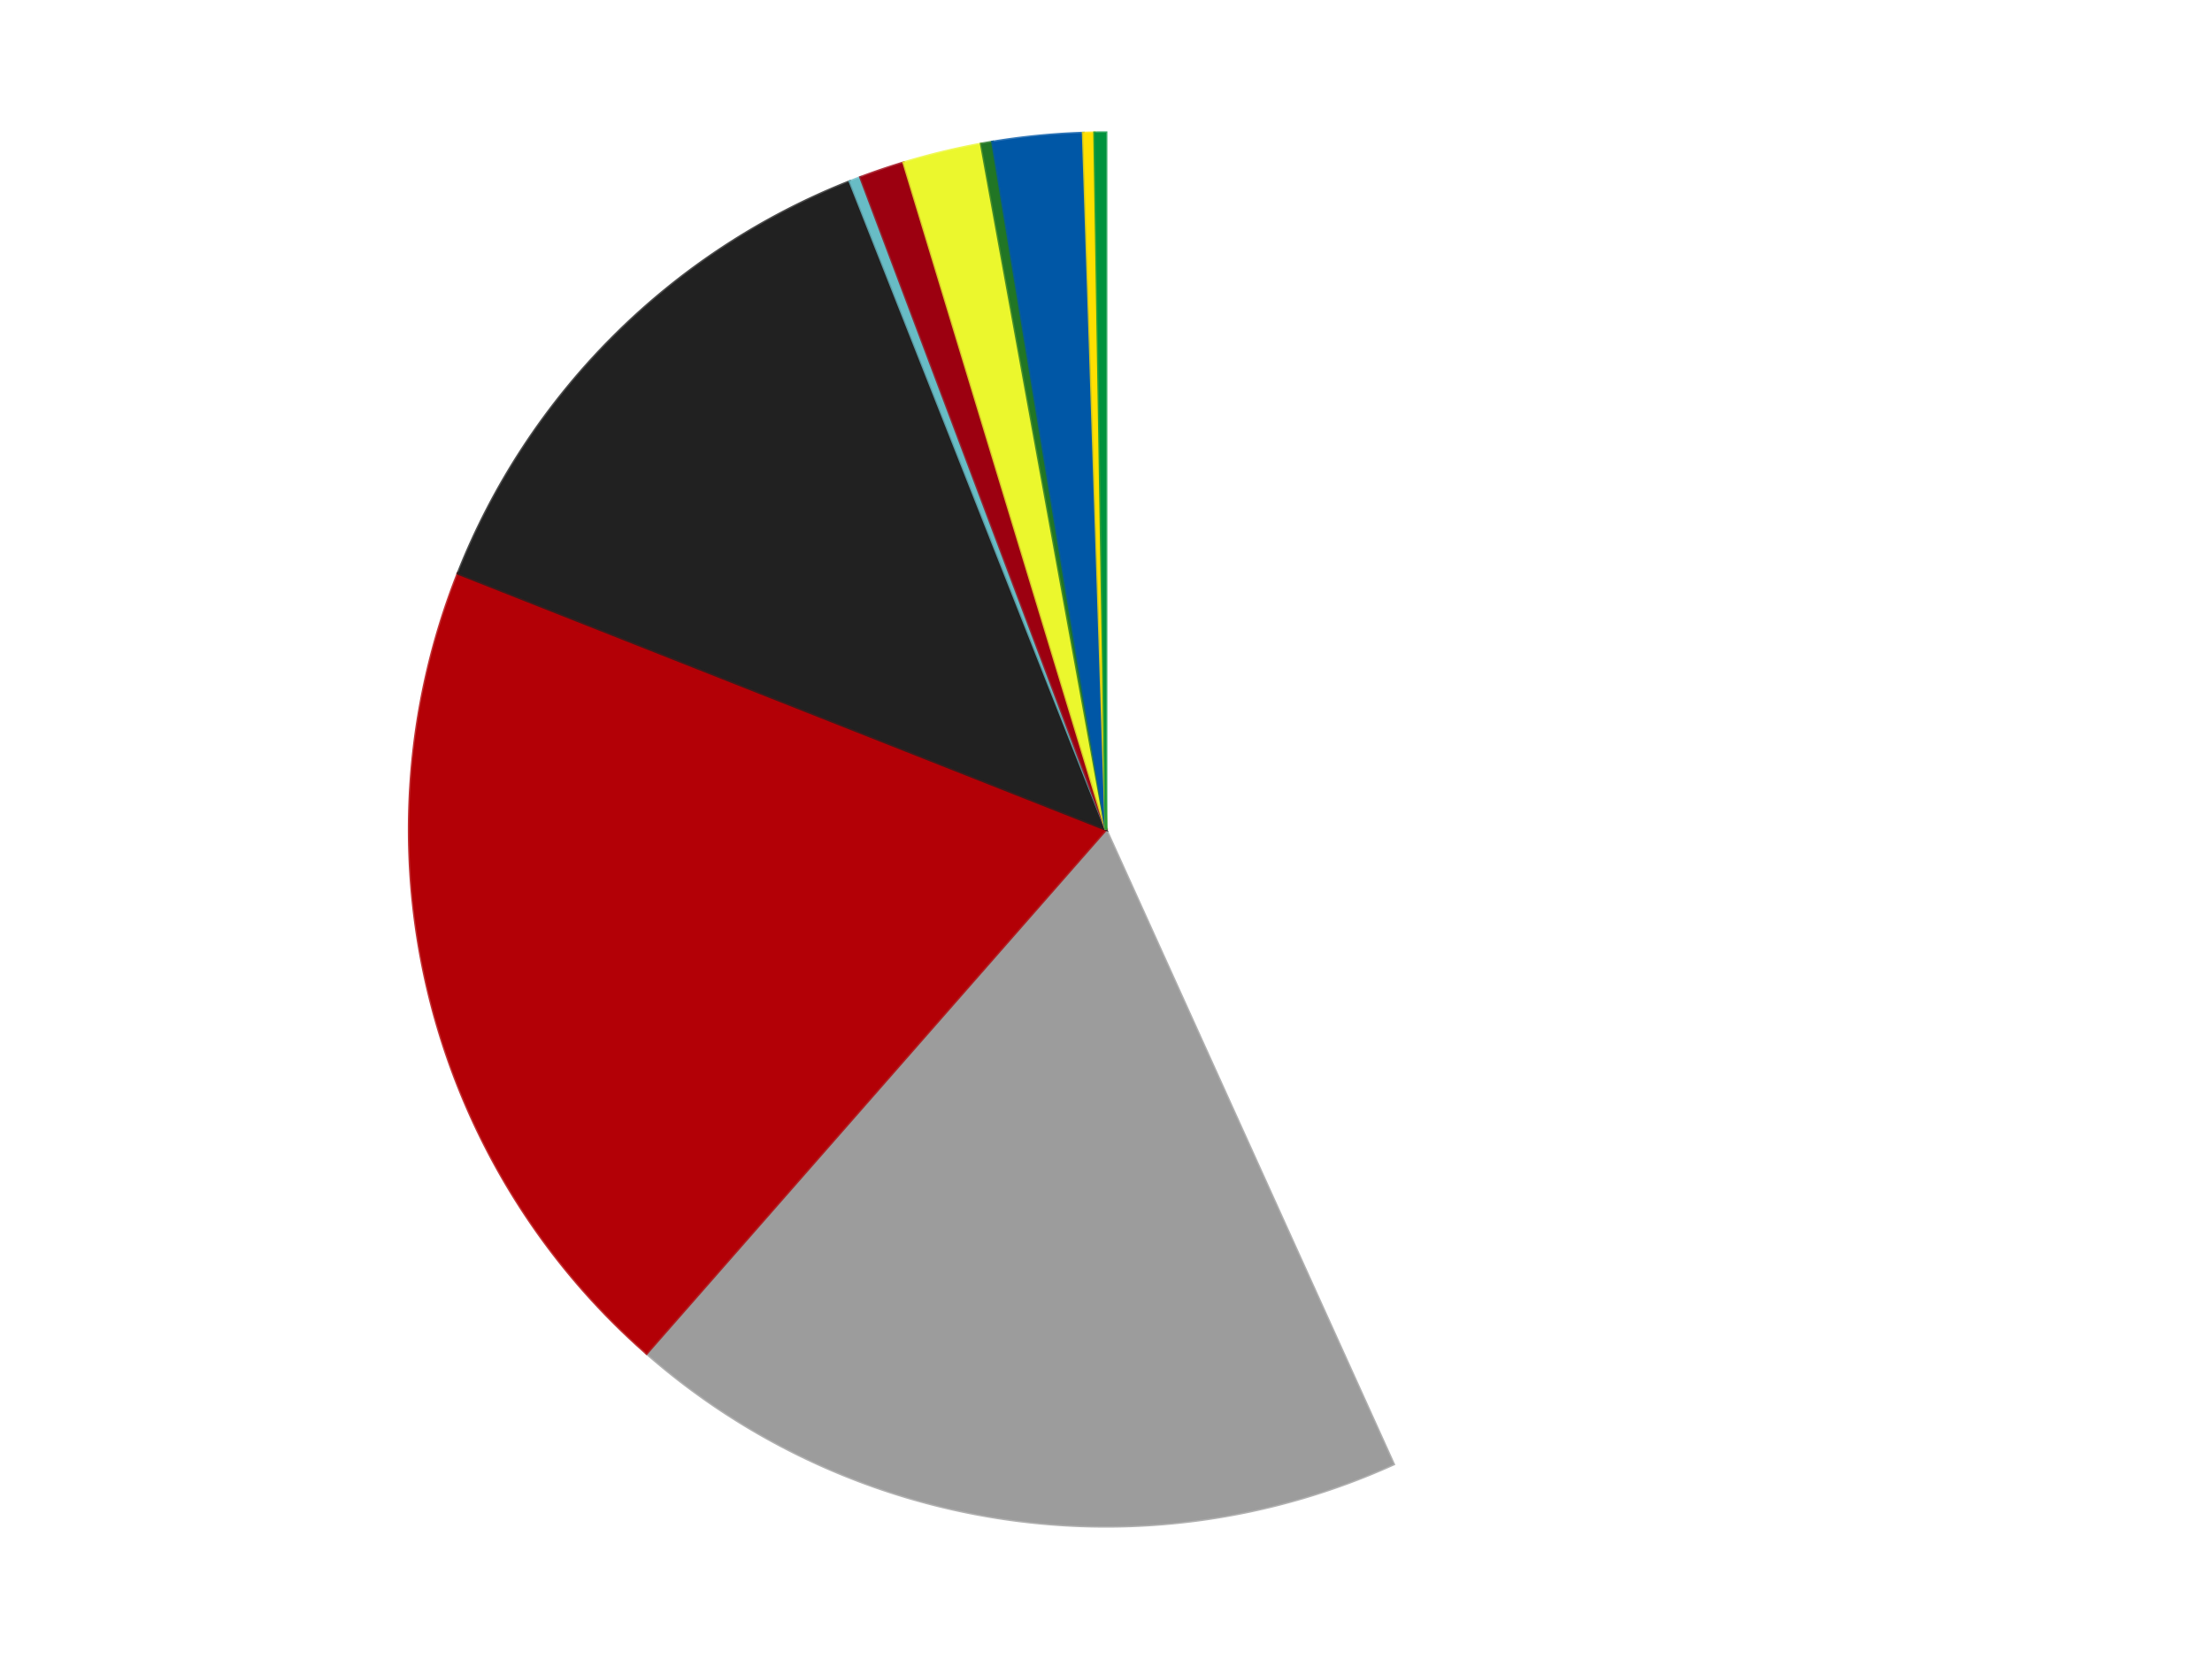
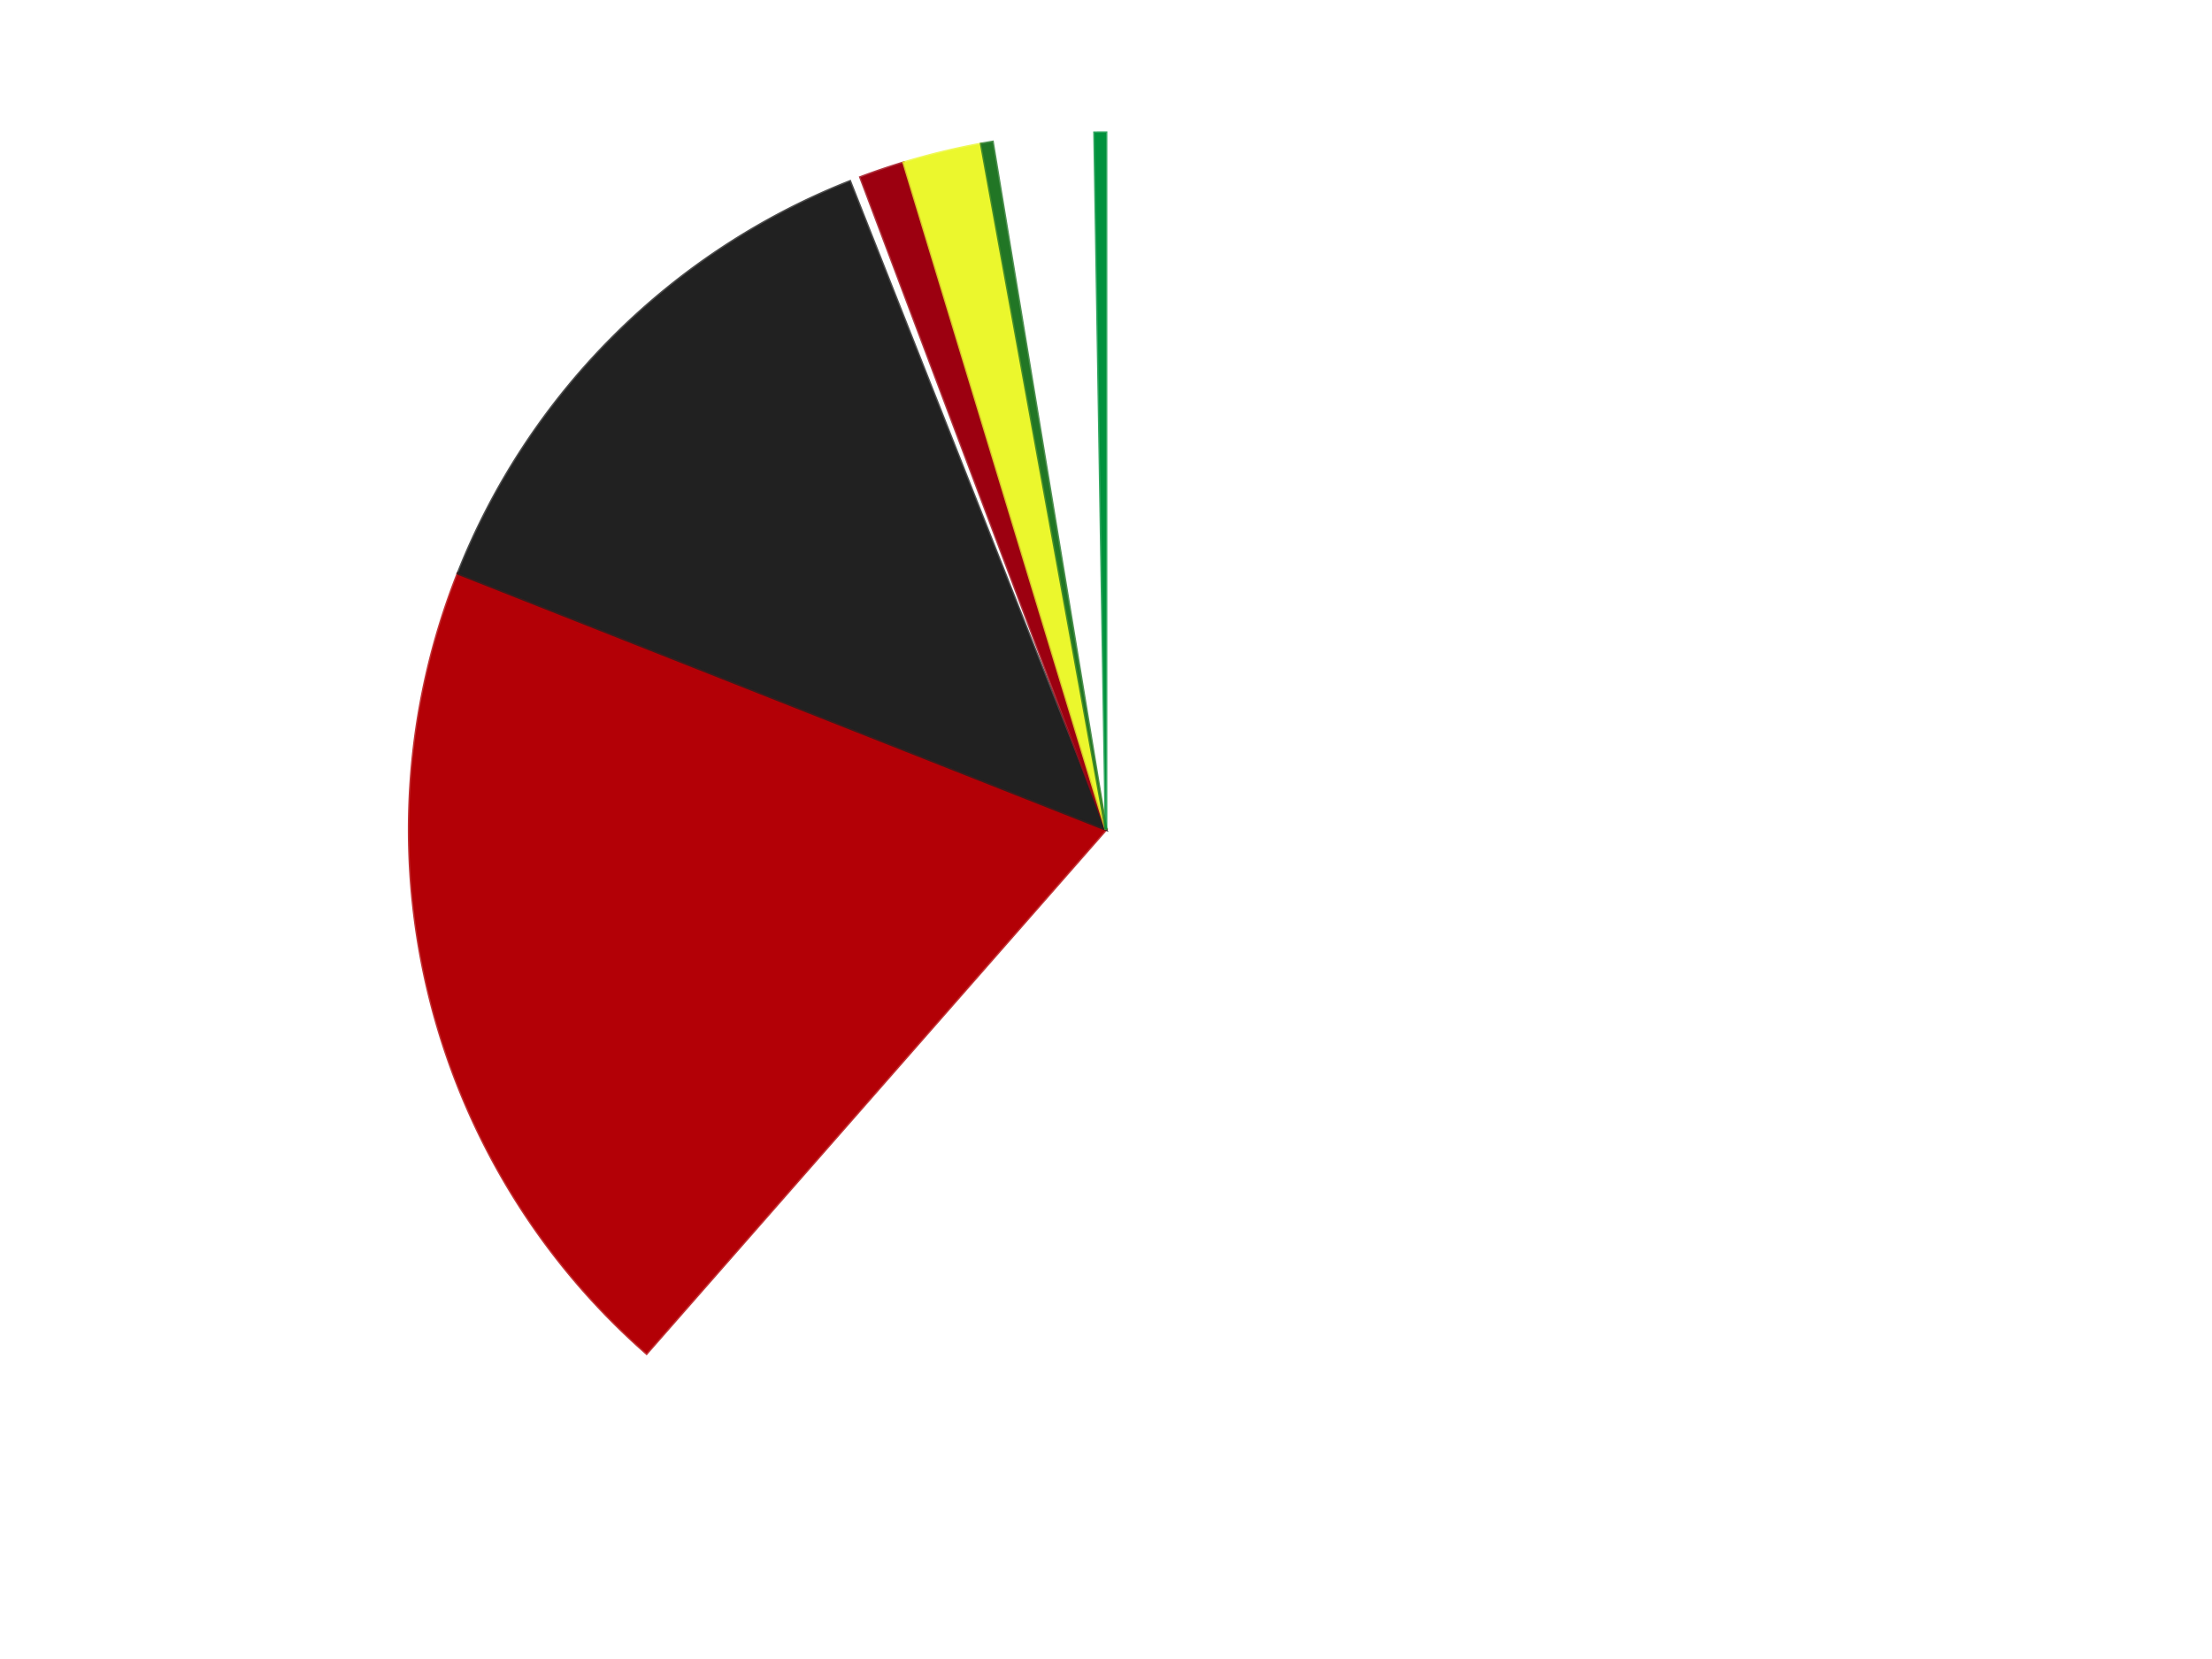
<svg xmlns="http://www.w3.org/2000/svg" xmlns:xlink="http://www.w3.org/1999/xlink" id="chart-e1b7740c-8395-44ee-87ee-59d255e2b233" class="pygal-chart" viewBox="0 0 800 600">
  <defs>
    <style type="text/css">#chart-e1b7740c-8395-44ee-87ee-59d255e2b233{-webkit-user-select:none;-webkit-font-smoothing:antialiased;font-family:Consolas,"Liberation Mono",Menlo,Courier,monospace}#chart-e1b7740c-8395-44ee-87ee-59d255e2b233 .title{font-family:Consolas,"Liberation Mono",Menlo,Courier,monospace;font-size:16px}#chart-e1b7740c-8395-44ee-87ee-59d255e2b233 .legends .legend text{font-family:Consolas,"Liberation Mono",Menlo,Courier,monospace;font-size:14px}#chart-e1b7740c-8395-44ee-87ee-59d255e2b233 .axis text{font-family:Consolas,"Liberation Mono",Menlo,Courier,monospace;font-size:10px}#chart-e1b7740c-8395-44ee-87ee-59d255e2b233 .axis text.major{font-family:Consolas,"Liberation Mono",Menlo,Courier,monospace;font-size:10px}#chart-e1b7740c-8395-44ee-87ee-59d255e2b233 .text-overlay text.value{font-family:Consolas,"Liberation Mono",Menlo,Courier,monospace;font-size:16px}#chart-e1b7740c-8395-44ee-87ee-59d255e2b233 .text-overlay text.label{font-family:Consolas,"Liberation Mono",Menlo,Courier,monospace;font-size:10px}#chart-e1b7740c-8395-44ee-87ee-59d255e2b233 .tooltip{font-family:Consolas,"Liberation Mono",Menlo,Courier,monospace;font-size:14px}#chart-e1b7740c-8395-44ee-87ee-59d255e2b233 text.no_data{font-family:Consolas,"Liberation Mono",Menlo,Courier,monospace;font-size:64px}
#chart-e1b7740c-8395-44ee-87ee-59d255e2b233{background-color:transparent}#chart-e1b7740c-8395-44ee-87ee-59d255e2b233 path,#chart-e1b7740c-8395-44ee-87ee-59d255e2b233 line,#chart-e1b7740c-8395-44ee-87ee-59d255e2b233 rect,#chart-e1b7740c-8395-44ee-87ee-59d255e2b233 circle{-webkit-transition:150ms;-moz-transition:150ms;transition:150ms}#chart-e1b7740c-8395-44ee-87ee-59d255e2b233 .graph &gt; .background{fill:transparent}#chart-e1b7740c-8395-44ee-87ee-59d255e2b233 .plot &gt; .background{fill:transparent}#chart-e1b7740c-8395-44ee-87ee-59d255e2b233 .graph{fill:rgba(0,0,0,.87)}#chart-e1b7740c-8395-44ee-87ee-59d255e2b233 text.no_data{fill:rgba(0,0,0,1)}#chart-e1b7740c-8395-44ee-87ee-59d255e2b233 .title{fill:rgba(0,0,0,1)}#chart-e1b7740c-8395-44ee-87ee-59d255e2b233 .legends .legend text{fill:rgba(0,0,0,.87)}#chart-e1b7740c-8395-44ee-87ee-59d255e2b233 .legends .legend:hover text{fill:rgba(0,0,0,1)}#chart-e1b7740c-8395-44ee-87ee-59d255e2b233 .axis .line{stroke:rgba(0,0,0,1)}#chart-e1b7740c-8395-44ee-87ee-59d255e2b233 .axis .guide.line{stroke:rgba(0,0,0,.54)}#chart-e1b7740c-8395-44ee-87ee-59d255e2b233 .axis .major.line{stroke:rgba(0,0,0,.87)}#chart-e1b7740c-8395-44ee-87ee-59d255e2b233 .axis text.major{fill:rgba(0,0,0,1)}#chart-e1b7740c-8395-44ee-87ee-59d255e2b233 .axis.y .guides:hover .guide.line,#chart-e1b7740c-8395-44ee-87ee-59d255e2b233 .line-graph .axis.x .guides:hover .guide.line,#chart-e1b7740c-8395-44ee-87ee-59d255e2b233 .stackedline-graph .axis.x .guides:hover .guide.line,#chart-e1b7740c-8395-44ee-87ee-59d255e2b233 .xy-graph .axis.x .guides:hover .guide.line{stroke:rgba(0,0,0,1)}#chart-e1b7740c-8395-44ee-87ee-59d255e2b233 .axis .guides:hover text{fill:rgba(0,0,0,1)}#chart-e1b7740c-8395-44ee-87ee-59d255e2b233 .reactive{fill-opacity:1.0;stroke-opacity:.8;stroke-width:1}#chart-e1b7740c-8395-44ee-87ee-59d255e2b233 .ci{stroke:rgba(0,0,0,.87)}#chart-e1b7740c-8395-44ee-87ee-59d255e2b233 .reactive.active,#chart-e1b7740c-8395-44ee-87ee-59d255e2b233 .active .reactive{fill-opacity:0.6;stroke-opacity:.9;stroke-width:4}#chart-e1b7740c-8395-44ee-87ee-59d255e2b233 .ci .reactive.active{stroke-width:1.5}#chart-e1b7740c-8395-44ee-87ee-59d255e2b233 .series text{fill:rgba(0,0,0,1)}#chart-e1b7740c-8395-44ee-87ee-59d255e2b233 .tooltip rect{fill:transparent;stroke:rgba(0,0,0,1);-webkit-transition:opacity 150ms;-moz-transition:opacity 150ms;transition:opacity 150ms}#chart-e1b7740c-8395-44ee-87ee-59d255e2b233 .tooltip .label{fill:rgba(0,0,0,.87)}#chart-e1b7740c-8395-44ee-87ee-59d255e2b233 .tooltip .label{fill:rgba(0,0,0,.87)}#chart-e1b7740c-8395-44ee-87ee-59d255e2b233 .tooltip .legend{font-size:.8em;fill:rgba(0,0,0,.54)}#chart-e1b7740c-8395-44ee-87ee-59d255e2b233 .tooltip .x_label{font-size:.6em;fill:rgba(0,0,0,1)}#chart-e1b7740c-8395-44ee-87ee-59d255e2b233 .tooltip .xlink{font-size:.5em;text-decoration:underline}#chart-e1b7740c-8395-44ee-87ee-59d255e2b233 .tooltip .value{font-size:1.5em}#chart-e1b7740c-8395-44ee-87ee-59d255e2b233 .bound{font-size:.5em}#chart-e1b7740c-8395-44ee-87ee-59d255e2b233 .max-value{font-size:.75em;fill:rgba(0,0,0,.54)}#chart-e1b7740c-8395-44ee-87ee-59d255e2b233 .map-element{fill:transparent;stroke:rgba(0,0,0,.54) !important}#chart-e1b7740c-8395-44ee-87ee-59d255e2b233 .map-element .reactive{fill-opacity:inherit;stroke-opacity:inherit}#chart-e1b7740c-8395-44ee-87ee-59d255e2b233 .color-0,#chart-e1b7740c-8395-44ee-87ee-59d255e2b233 .color-0 a:visited{stroke:#F44336;fill:#F44336}#chart-e1b7740c-8395-44ee-87ee-59d255e2b233 .color-1,#chart-e1b7740c-8395-44ee-87ee-59d255e2b233 .color-1 a:visited{stroke:#3F51B5;fill:#3F51B5}#chart-e1b7740c-8395-44ee-87ee-59d255e2b233 .color-2,#chart-e1b7740c-8395-44ee-87ee-59d255e2b233 .color-2 a:visited{stroke:#009688;fill:#009688}#chart-e1b7740c-8395-44ee-87ee-59d255e2b233 .color-3,#chart-e1b7740c-8395-44ee-87ee-59d255e2b233 .color-3 a:visited{stroke:#FFC107;fill:#FFC107}#chart-e1b7740c-8395-44ee-87ee-59d255e2b233 .color-4,#chart-e1b7740c-8395-44ee-87ee-59d255e2b233 .color-4 a:visited{stroke:#FF5722;fill:#FF5722}#chart-e1b7740c-8395-44ee-87ee-59d255e2b233 .color-5,#chart-e1b7740c-8395-44ee-87ee-59d255e2b233 .color-5 a:visited{stroke:#9C27B0;fill:#9C27B0}#chart-e1b7740c-8395-44ee-87ee-59d255e2b233 .color-6,#chart-e1b7740c-8395-44ee-87ee-59d255e2b233 .color-6 a:visited{stroke:#03A9F4;fill:#03A9F4}#chart-e1b7740c-8395-44ee-87ee-59d255e2b233 .color-7,#chart-e1b7740c-8395-44ee-87ee-59d255e2b233 .color-7 a:visited{stroke:#8BC34A;fill:#8BC34A}#chart-e1b7740c-8395-44ee-87ee-59d255e2b233 .color-8,#chart-e1b7740c-8395-44ee-87ee-59d255e2b233 .color-8 a:visited{stroke:#FF9800;fill:#FF9800}#chart-e1b7740c-8395-44ee-87ee-59d255e2b233 .color-9,#chart-e1b7740c-8395-44ee-87ee-59d255e2b233 .color-9 a:visited{stroke:#E91E63;fill:#E91E63}#chart-e1b7740c-8395-44ee-87ee-59d255e2b233 .color-10,#chart-e1b7740c-8395-44ee-87ee-59d255e2b233 .color-10 a:visited{stroke:#2196F3;fill:#2196F3}#chart-e1b7740c-8395-44ee-87ee-59d255e2b233 .text-overlay .color-0 text{fill:black}#chart-e1b7740c-8395-44ee-87ee-59d255e2b233 .text-overlay .color-1 text{fill:black}#chart-e1b7740c-8395-44ee-87ee-59d255e2b233 .text-overlay .color-2 text{fill:black}#chart-e1b7740c-8395-44ee-87ee-59d255e2b233 .text-overlay .color-3 text{fill:black}#chart-e1b7740c-8395-44ee-87ee-59d255e2b233 .text-overlay .color-4 text{fill:black}#chart-e1b7740c-8395-44ee-87ee-59d255e2b233 .text-overlay .color-5 text{fill:black}#chart-e1b7740c-8395-44ee-87ee-59d255e2b233 .text-overlay .color-6 text{fill:black}#chart-e1b7740c-8395-44ee-87ee-59d255e2b233 .text-overlay .color-7 text{fill:black}#chart-e1b7740c-8395-44ee-87ee-59d255e2b233 .text-overlay .color-8 text{fill:black}#chart-e1b7740c-8395-44ee-87ee-59d255e2b233 .text-overlay .color-9 text{fill:black}#chart-e1b7740c-8395-44ee-87ee-59d255e2b233 .text-overlay .color-10 text{fill:black}
#chart-e1b7740c-8395-44ee-87ee-59d255e2b233 text.no_data{text-anchor:middle}#chart-e1b7740c-8395-44ee-87ee-59d255e2b233 .guide.line{fill:none}#chart-e1b7740c-8395-44ee-87ee-59d255e2b233 .centered{text-anchor:middle}#chart-e1b7740c-8395-44ee-87ee-59d255e2b233 .title{text-anchor:middle}#chart-e1b7740c-8395-44ee-87ee-59d255e2b233 .legends .legend text{fill-opacity:1}#chart-e1b7740c-8395-44ee-87ee-59d255e2b233 .axis.x text{text-anchor:middle}#chart-e1b7740c-8395-44ee-87ee-59d255e2b233 .axis.x:not(.web) text[transform]{text-anchor:start}#chart-e1b7740c-8395-44ee-87ee-59d255e2b233 .axis.x:not(.web) text[transform].backwards{text-anchor:end}#chart-e1b7740c-8395-44ee-87ee-59d255e2b233 .axis.y text{text-anchor:end}#chart-e1b7740c-8395-44ee-87ee-59d255e2b233 .axis.y text[transform].backwards{text-anchor:start}#chart-e1b7740c-8395-44ee-87ee-59d255e2b233 .axis.y2 text{text-anchor:start}#chart-e1b7740c-8395-44ee-87ee-59d255e2b233 .axis.y2 text[transform].backwards{text-anchor:end}#chart-e1b7740c-8395-44ee-87ee-59d255e2b233 .axis .guide.line{stroke-dasharray:4,4;stroke:black}#chart-e1b7740c-8395-44ee-87ee-59d255e2b233 .axis .major.guide.line{stroke-dasharray:6,6;stroke:black}#chart-e1b7740c-8395-44ee-87ee-59d255e2b233 .horizontal .axis.y .guide.line,#chart-e1b7740c-8395-44ee-87ee-59d255e2b233 .horizontal .axis.y2 .guide.line,#chart-e1b7740c-8395-44ee-87ee-59d255e2b233 .vertical .axis.x .guide.line{opacity:0}#chart-e1b7740c-8395-44ee-87ee-59d255e2b233 .horizontal .axis.always_show .guide.line,#chart-e1b7740c-8395-44ee-87ee-59d255e2b233 .vertical .axis.always_show .guide.line{opacity:1 !important}#chart-e1b7740c-8395-44ee-87ee-59d255e2b233 .axis.y .guides:hover .guide.line,#chart-e1b7740c-8395-44ee-87ee-59d255e2b233 .axis.y2 .guides:hover .guide.line,#chart-e1b7740c-8395-44ee-87ee-59d255e2b233 .axis.x .guides:hover .guide.line{opacity:1}#chart-e1b7740c-8395-44ee-87ee-59d255e2b233 .axis .guides:hover text{opacity:1}#chart-e1b7740c-8395-44ee-87ee-59d255e2b233 .nofill{fill:none}#chart-e1b7740c-8395-44ee-87ee-59d255e2b233 .subtle-fill{fill-opacity:.2}#chart-e1b7740c-8395-44ee-87ee-59d255e2b233 .dot{stroke-width:1px;fill-opacity:1;stroke-opacity:1}#chart-e1b7740c-8395-44ee-87ee-59d255e2b233 .dot.active{stroke-width:5px}#chart-e1b7740c-8395-44ee-87ee-59d255e2b233 .dot.negative{fill:transparent}#chart-e1b7740c-8395-44ee-87ee-59d255e2b233 text,#chart-e1b7740c-8395-44ee-87ee-59d255e2b233 tspan{stroke:none !important}#chart-e1b7740c-8395-44ee-87ee-59d255e2b233 .series text.active{opacity:1}#chart-e1b7740c-8395-44ee-87ee-59d255e2b233 .tooltip rect{fill-opacity:.95;stroke-width:.5}#chart-e1b7740c-8395-44ee-87ee-59d255e2b233 .tooltip text{fill-opacity:1}#chart-e1b7740c-8395-44ee-87ee-59d255e2b233 .showable{visibility:hidden}#chart-e1b7740c-8395-44ee-87ee-59d255e2b233 .showable.shown{visibility:visible}#chart-e1b7740c-8395-44ee-87ee-59d255e2b233 .gauge-background{fill:rgba(229,229,229,1);stroke:none}#chart-e1b7740c-8395-44ee-87ee-59d255e2b233 .bg-lines{stroke:transparent;stroke-width:2px}</style>
    <script type="text/javascript">window.pygal = window.pygal || {};window.pygal.config = window.pygal.config || {};window.pygal.config['e1b7740c-8395-44ee-87ee-59d255e2b233'] = {"allow_interruptions": false, "box_mode": "extremes", "classes": ["pygal-chart"], "css": ["file://style.css", "file://graph.css"], "defs": [], "disable_xml_declaration": false, "dots_size": 2.5, "dynamic_print_values": false, "explicit_size": false, "fill": false, "force_uri_protocol": "https", "formatter": null, "half_pie": false, "height": 600, "include_x_axis": false, "inner_radius": 0, "interpolate": null, "interpolation_parameters": {}, "interpolation_precision": 250, "inverse_y_axis": false, "js": ["//kozea.github.io/pygal.js/2.0.x/pygal-tooltips.min.js"], "legend_at_bottom": false, "legend_at_bottom_columns": null, "legend_box_size": 12, "logarithmic": false, "margin": 20, "margin_bottom": null, "margin_left": null, "margin_right": null, "margin_top": null, "max_scale": 16, "min_scale": 4, "missing_value_fill_truncation": "x", "no_data_text": "No data", "no_prefix": false, "order_min": null, "pretty_print": false, "print_labels": false, "print_values": false, "print_values_position": "center", "print_zeroes": true, "range": null, "rounded_bars": null, "secondary_range": null, "show_dots": true, "show_legend": false, "show_minor_x_labels": true, "show_minor_y_labels": true, "show_only_major_dots": false, "show_x_guides": false, "show_x_labels": true, "show_y_guides": true, "show_y_labels": true, "spacing": 10, "stack_from_top": false, "strict": false, "stroke": true, "stroke_style": null, "style": {"background": "transparent", "ci_colors": [], "colors": ["#F44336", "#3F51B5", "#009688", "#FFC107", "#FF5722", "#9C27B0", "#03A9F4", "#8BC34A", "#FF9800", "#E91E63", "#2196F3", "#4CAF50", "#FFEB3B", "#673AB7", "#00BCD4", "#CDDC39", "#9E9E9E", "#607D8B"], "dot_opacity": "1", "font_family": "Consolas, \"Liberation Mono\", Menlo, Courier, monospace", "foreground": "rgba(0, 0, 0, .87)", "foreground_strong": "rgba(0, 0, 0, 1)", "foreground_subtle": "rgba(0, 0, 0, .54)", "guide_stroke_color": "black", "guide_stroke_dasharray": "4,4", "label_font_family": "Consolas, \"Liberation Mono\", Menlo, Courier, monospace", "label_font_size": 10, "legend_font_family": "Consolas, \"Liberation Mono\", Menlo, Courier, monospace", "legend_font_size": 14, "major_guide_stroke_color": "black", "major_guide_stroke_dasharray": "6,6", "major_label_font_family": "Consolas, \"Liberation Mono\", Menlo, Courier, monospace", "major_label_font_size": 10, "no_data_font_family": "Consolas, \"Liberation Mono\", Menlo, Courier, monospace", "no_data_font_size": 64, "opacity": "1.0", "opacity_hover": "0.6", "plot_background": "transparent", "stroke_opacity": ".8", "stroke_opacity_hover": ".9", "stroke_width": "1", "stroke_width_hover": "4", "title_font_family": "Consolas, \"Liberation Mono\", Menlo, Courier, monospace", "title_font_size": 16, "tooltip_font_family": "Consolas, \"Liberation Mono\", Menlo, Courier, monospace", "tooltip_font_size": 14, "transition": "150ms", "value_background": "rgba(229, 229, 229, 1)", "value_colors": [], "value_font_family": "Consolas, \"Liberation Mono\", Menlo, Courier, monospace", "value_font_size": 16, "value_label_font_family": "Consolas, \"Liberation Mono\", Menlo, Courier, monospace", "value_label_font_size": 10}, "title": null, "tooltip_border_radius": 0, "tooltip_fancy_mode": true, "truncate_label": null, "truncate_legend": null, "width": 800, "x_label_rotation": 0, "x_labels": null, "x_labels_major": null, "x_labels_major_count": null, "x_labels_major_every": null, "x_title": null, "xrange": null, "y_label_rotation": 0, "y_labels": null, "y_labels_major": null, "y_labels_major_count": null, "y_labels_major_every": null, "y_title": null, "zero": 0, "legends": ["White", "Light Gray", "Red", "Black", "Trans-Light Blue", "Trans-Red", "Trans-Yellow", "Trans-Green", "Blue", "Yellow", "Green"]}</script>
    <script type="text/javascript" xlink:href="https://kozea.github.io/pygal.js/2.0.x/pygal-tooltips.min.js" />
  </defs>
  <title>Pygal</title>
  <g class="graph pie-graph vertical">
    <rect x="0" y="0" width="800" height="600" class="background" />
    <g transform="translate(20, 20)" class="plot">
      <rect x="0" y="0" width="760" height="560" class="background" />
      <g class="series serie-0 color-0">
        <g class="slices">
          <g class="slice" style="fill: #FFFFFF; stroke: #FFFFFF">
            <path d="M380 28 A252 252 0 0 1 484.002 509.538 L380 280 A0 0 0 0 0 380 280 z" class="slice reactive tooltip-trigger" />
            <desc class="value">166</desc>
            <desc class="x centered">503.16020884289003</desc>
            <desc class="y centered">253.3999444027704</desc>
          </g>
        </g>
      </g>
      <g class="series serie-1 color-1">
        <g class="slices">
          <g class="slice" style="fill: #9C9C9C; stroke: #9C9C9C">
-             <path d="M484.002 509.538 A252 252 0 0 1 213.845 469.464 L380 280 A0 0 0 0 0 380 280 z" class="slice reactive tooltip-trigger" />
            <desc class="value">70</desc>
            <desc class="x centered">361.5119602186244</desc>
            <desc class="y centered">404.63624025556237</desc>
          </g>
        </g>
      </g>
      <g class="series serie-2 color-2">
        <g class="slices">
          <g class="slice" style="fill: #B30006; stroke: #B30006">
            <path d="M213.845 469.464 A252 252 0 0 1 145.636 187.386 L380 280 A0 0 0 0 0 380 280 z" class="slice reactive tooltip-trigger" />
            <desc class="value">75</desc>
            <desc class="x centered">257.5296827525188</desc>
            <desc class="y centered">309.61454698794677</desc>
          </g>
        </g>
      </g>
      <g class="series serie-3 color-3">
        <g class="slices">
          <g class="slice" style="fill: #212121; stroke: #212121">
            <path d="M145.636 187.386 A252 252 0 0 1 287.386 45.636 L380 280 A0 0 0 0 0 380 280 z" class="slice reactive tooltip-trigger" />
            <desc class="value">50</desc>
            <desc class="x centered">290.9045455704951</desc>
            <desc class="y centered">190.90454557049495</desc>
          </g>
        </g>
      </g>
      <g class="series serie-4 color-4">
        <g class="slices">
          <g class="slice" style="fill: #68BCC5; stroke: #68BCC5">
-             <path d="M287.386 45.636 A252 252 0 0 1 291.233 44.152 L380 280 A0 0 0 0 0 380 280 z" class="slice reactive tooltip-trigger" />
            <desc class="value">1</desc>
            <desc class="x centered">334.6532253965916</desc>
            <desc class="y centered">162.44290734682284</desc>
          </g>
        </g>
      </g>
      <g class="series serie-5 color-5">
        <g class="slices">
          <g class="slice" style="fill: #9C0010; stroke: #9C0010">
            <path d="M291.233 44.152 A252 252 0 0 1 306.848 38.851 L380 280 A0 0 0 0 0 380 280 z" class="slice reactive tooltip-trigger" />
            <desc class="value">4</desc>
            <desc class="x centered">339.4986273718017</desc>
            <desc class="y centered">160.6868036836167</desc>
          </g>
        </g>
      </g>
      <g class="series serie-6 color-6">
        <g class="slices">
          <g class="slice" style="fill: #EBF72D; stroke: #EBF72D">
-             <path d="M306.848 38.851 A252 252 0 0 1 334.888 32.071 L380 280 A0 0 0 0 0 380 280 z" class="slice reactive tooltip-trigger" />
+             <path d="M306.848 38.851 A252 252 0 0 1 334.888 32.071 L380 280 z" class="slice reactive tooltip-trigger" />
            <desc class="value">7</desc>
            <desc class="x centered">350.38545301205335</desc>
            <desc class="y centered">157.52968275251877</desc>
          </g>
        </g>
      </g>
      <g class="series serie-7 color-7">
        <g class="slices">
          <g class="slice" style="fill: #217625; stroke: #217625">
            <path d="M334.888 32.071 A252 252 0 0 1 338.95 31.366 L380 280 A0 0 0 0 0 380 280 z" class="slice reactive tooltip-trigger" />
            <desc class="value">1</desc>
            <desc class="x centered">358.4588020162022</desc>
            <desc class="y centered">155.85501705899338</desc>
          </g>
        </g>
      </g>
      <g class="series serie-8 color-8">
        <g class="slices">
          <g class="slice" style="fill: #0057A6; stroke: #0057A6">
-             <path d="M338.95 31.366 A252 252 0 0 1 371.755 28.135 L380 280 A0 0 0 0 0 380 280 z" class="slice reactive tooltip-trigger" />
            <desc class="value">8</desc>
            <desc class="x centered">367.64984031847547</desc>
            <desc class="y centered">154.6067244393032</desc>
          </g>
        </g>
      </g>
      <g class="series serie-9 color-9">
        <g class="slices">
          <g class="slice" style="fill: #FFE001; stroke: #FFE001">
-             <path d="M371.755 28.135 A252 252 0 0 1 375.877 28.034 L380 280 A0 0 0 0 0 380 280 z" class="slice reactive tooltip-trigger" />
            <desc class="value">1</desc>
            <desc class="x centered">376.90780520611315</desc>
            <desc class="y centered">154.03794884427828</desc>
          </g>
        </g>
      </g>
      <g class="series serie-10 color-10">
        <g class="slices">
          <g class="slice" style="fill: #00923D; stroke: #00923D">
            <path d="M375.877 28.034 A252 252 0 0 1 380 28 L380 280 A0 0 0 0 0 380 280 z" class="slice reactive tooltip-trigger" />
            <desc class="value">1</desc>
            <desc class="x centered">378.969176409904</desc>
            <desc class="y centered">154.00421672640746</desc>
          </g>
        </g>
      </g>
    </g>
    <g class="titles" />
    <g transform="translate(20, 20)" class="plot overlay">
      <g class="series serie-0 color-0" />
      <g class="series serie-1 color-1" />
      <g class="series serie-2 color-2" />
      <g class="series serie-3 color-3" />
      <g class="series serie-4 color-4" />
      <g class="series serie-5 color-5" />
      <g class="series serie-6 color-6" />
      <g class="series serie-7 color-7" />
      <g class="series serie-8 color-8" />
      <g class="series serie-9 color-9" />
      <g class="series serie-10 color-10" />
    </g>
    <g transform="translate(20, 20)" class="plot text-overlay">
      <g class="series serie-0 color-0" />
      <g class="series serie-1 color-1" />
      <g class="series serie-2 color-2" />
      <g class="series serie-3 color-3" />
      <g class="series serie-4 color-4" />
      <g class="series serie-5 color-5" />
      <g class="series serie-6 color-6" />
      <g class="series serie-7 color-7" />
      <g class="series serie-8 color-8" />
      <g class="series serie-9 color-9" />
      <g class="series serie-10 color-10" />
    </g>
    <g transform="translate(20, 20)" class="plot tooltip-overlay">
      <g transform="translate(0 0)" style="opacity: 0" class="tooltip">
        <rect rx="0" ry="0" width="0" height="0" class="tooltip-box" />
        <g class="text" />
      </g>
    </g>
  </g>
</svg>